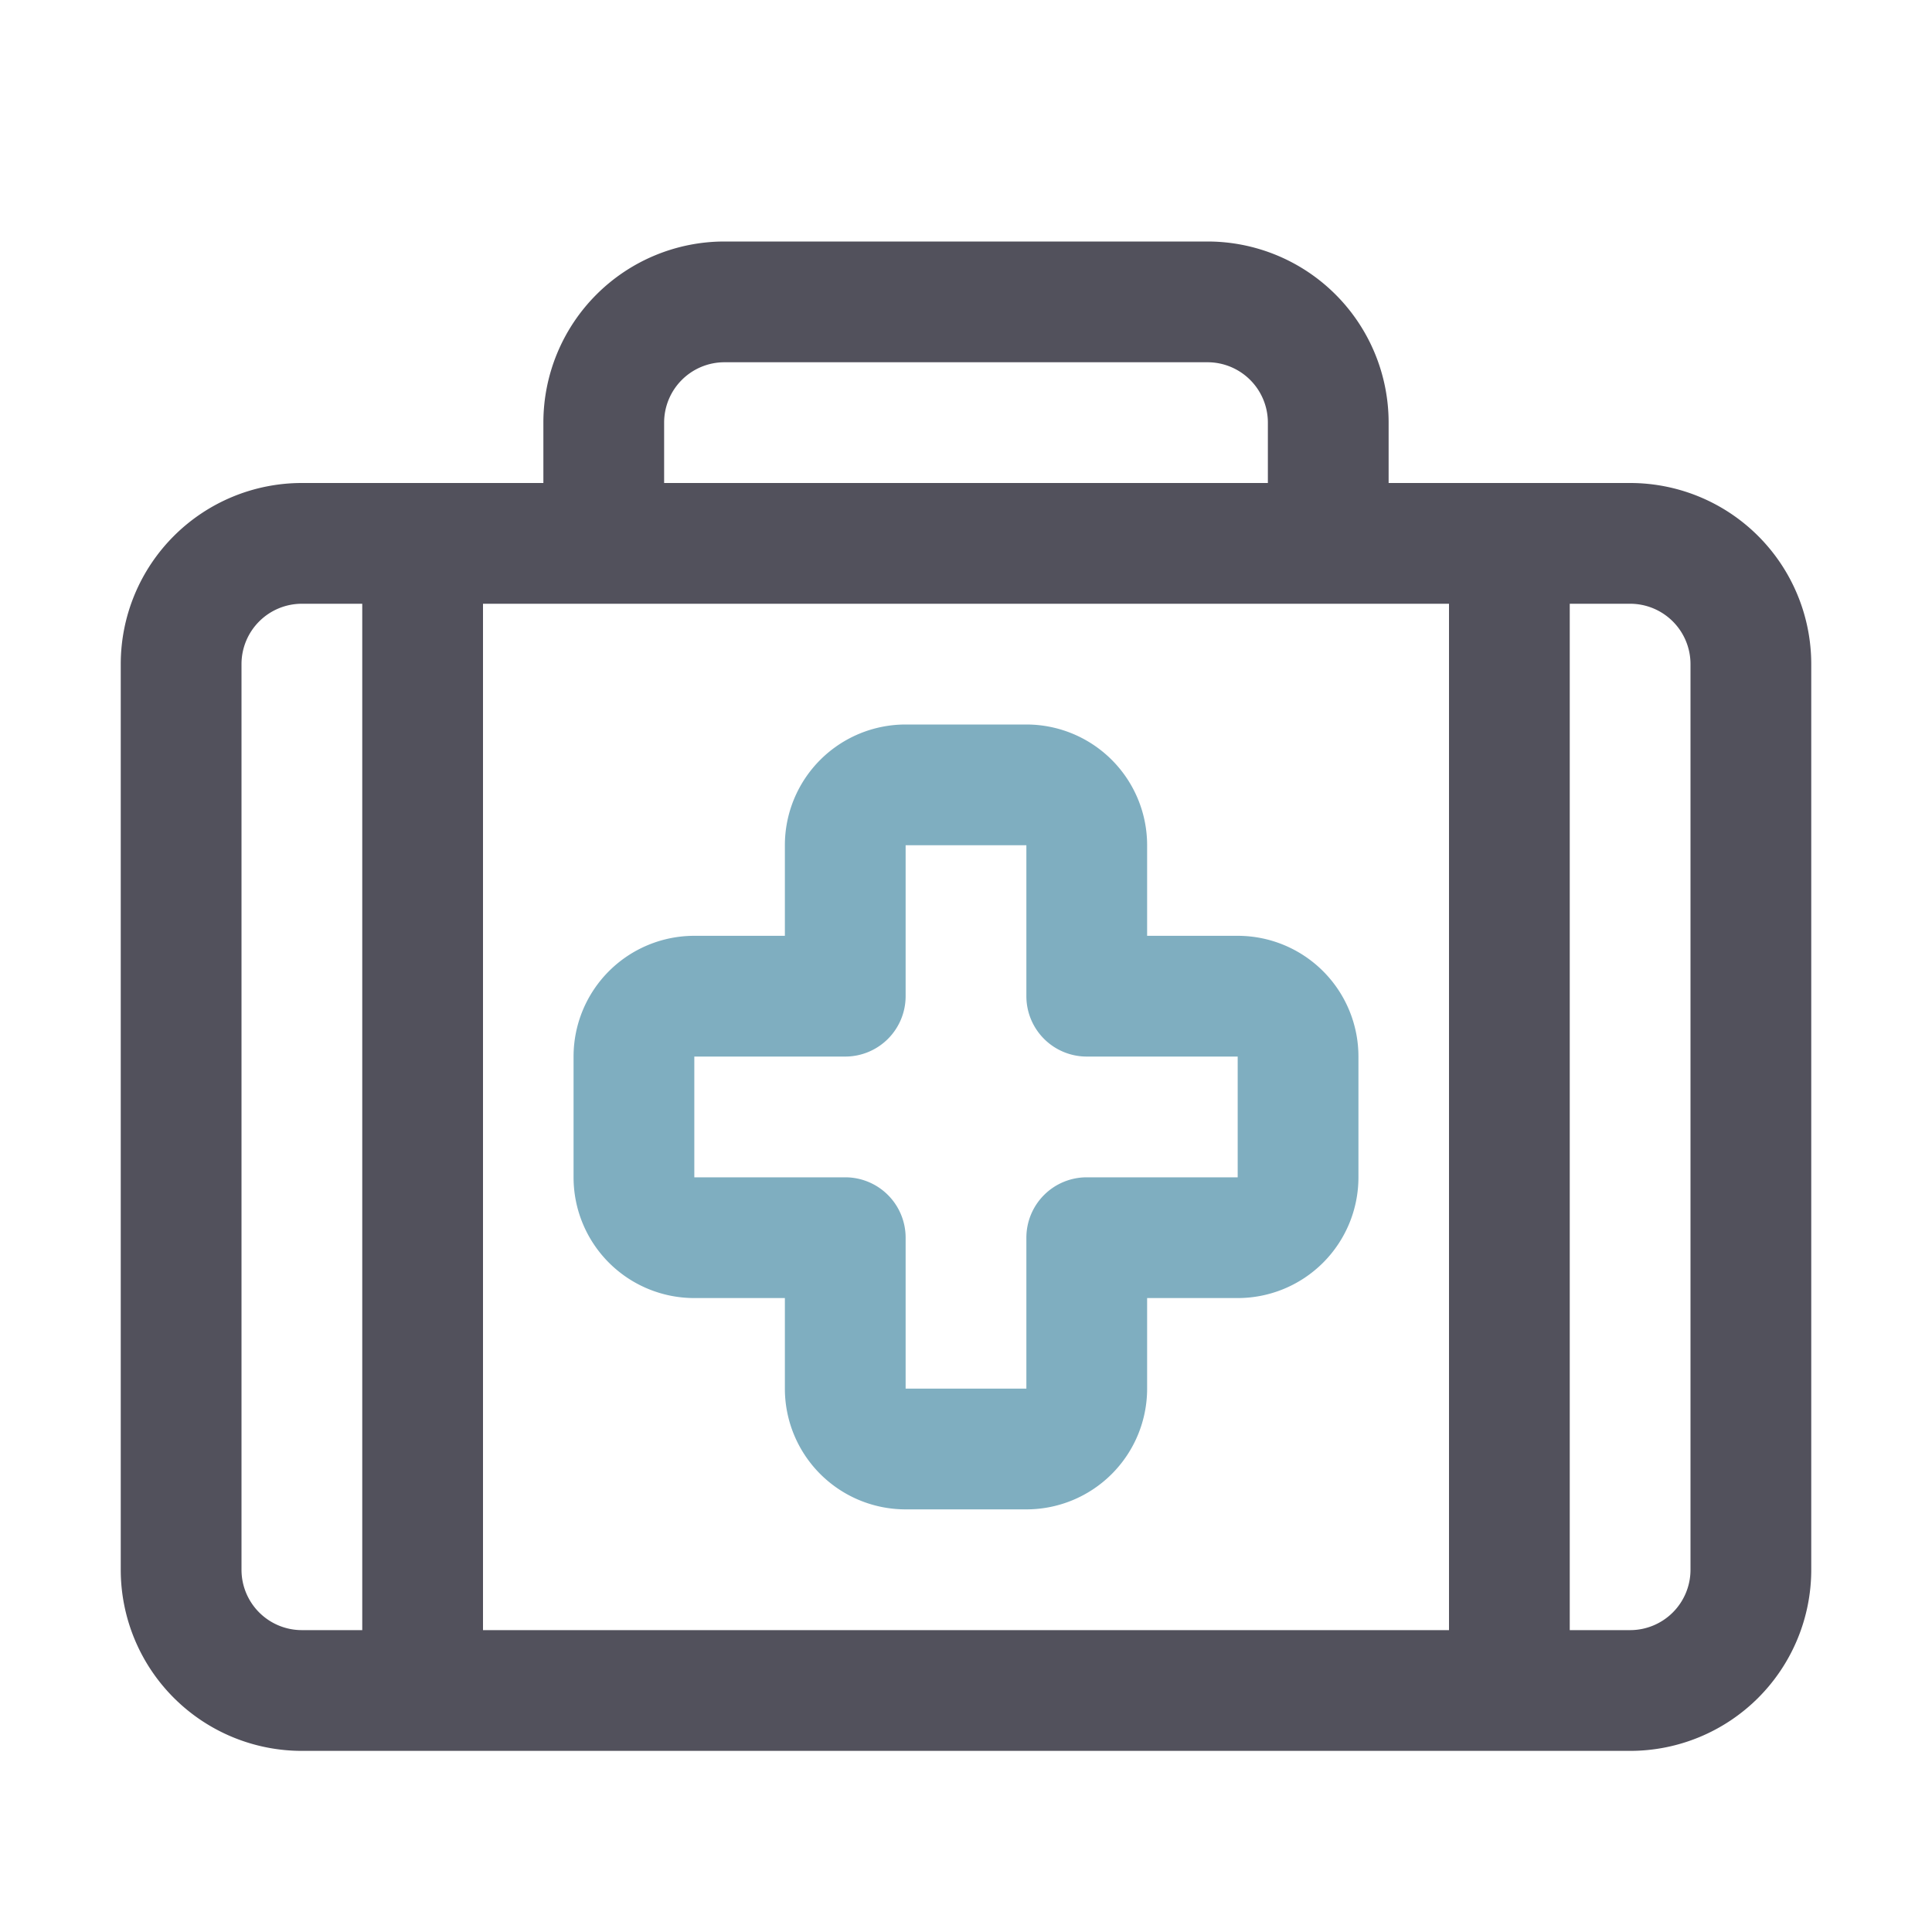
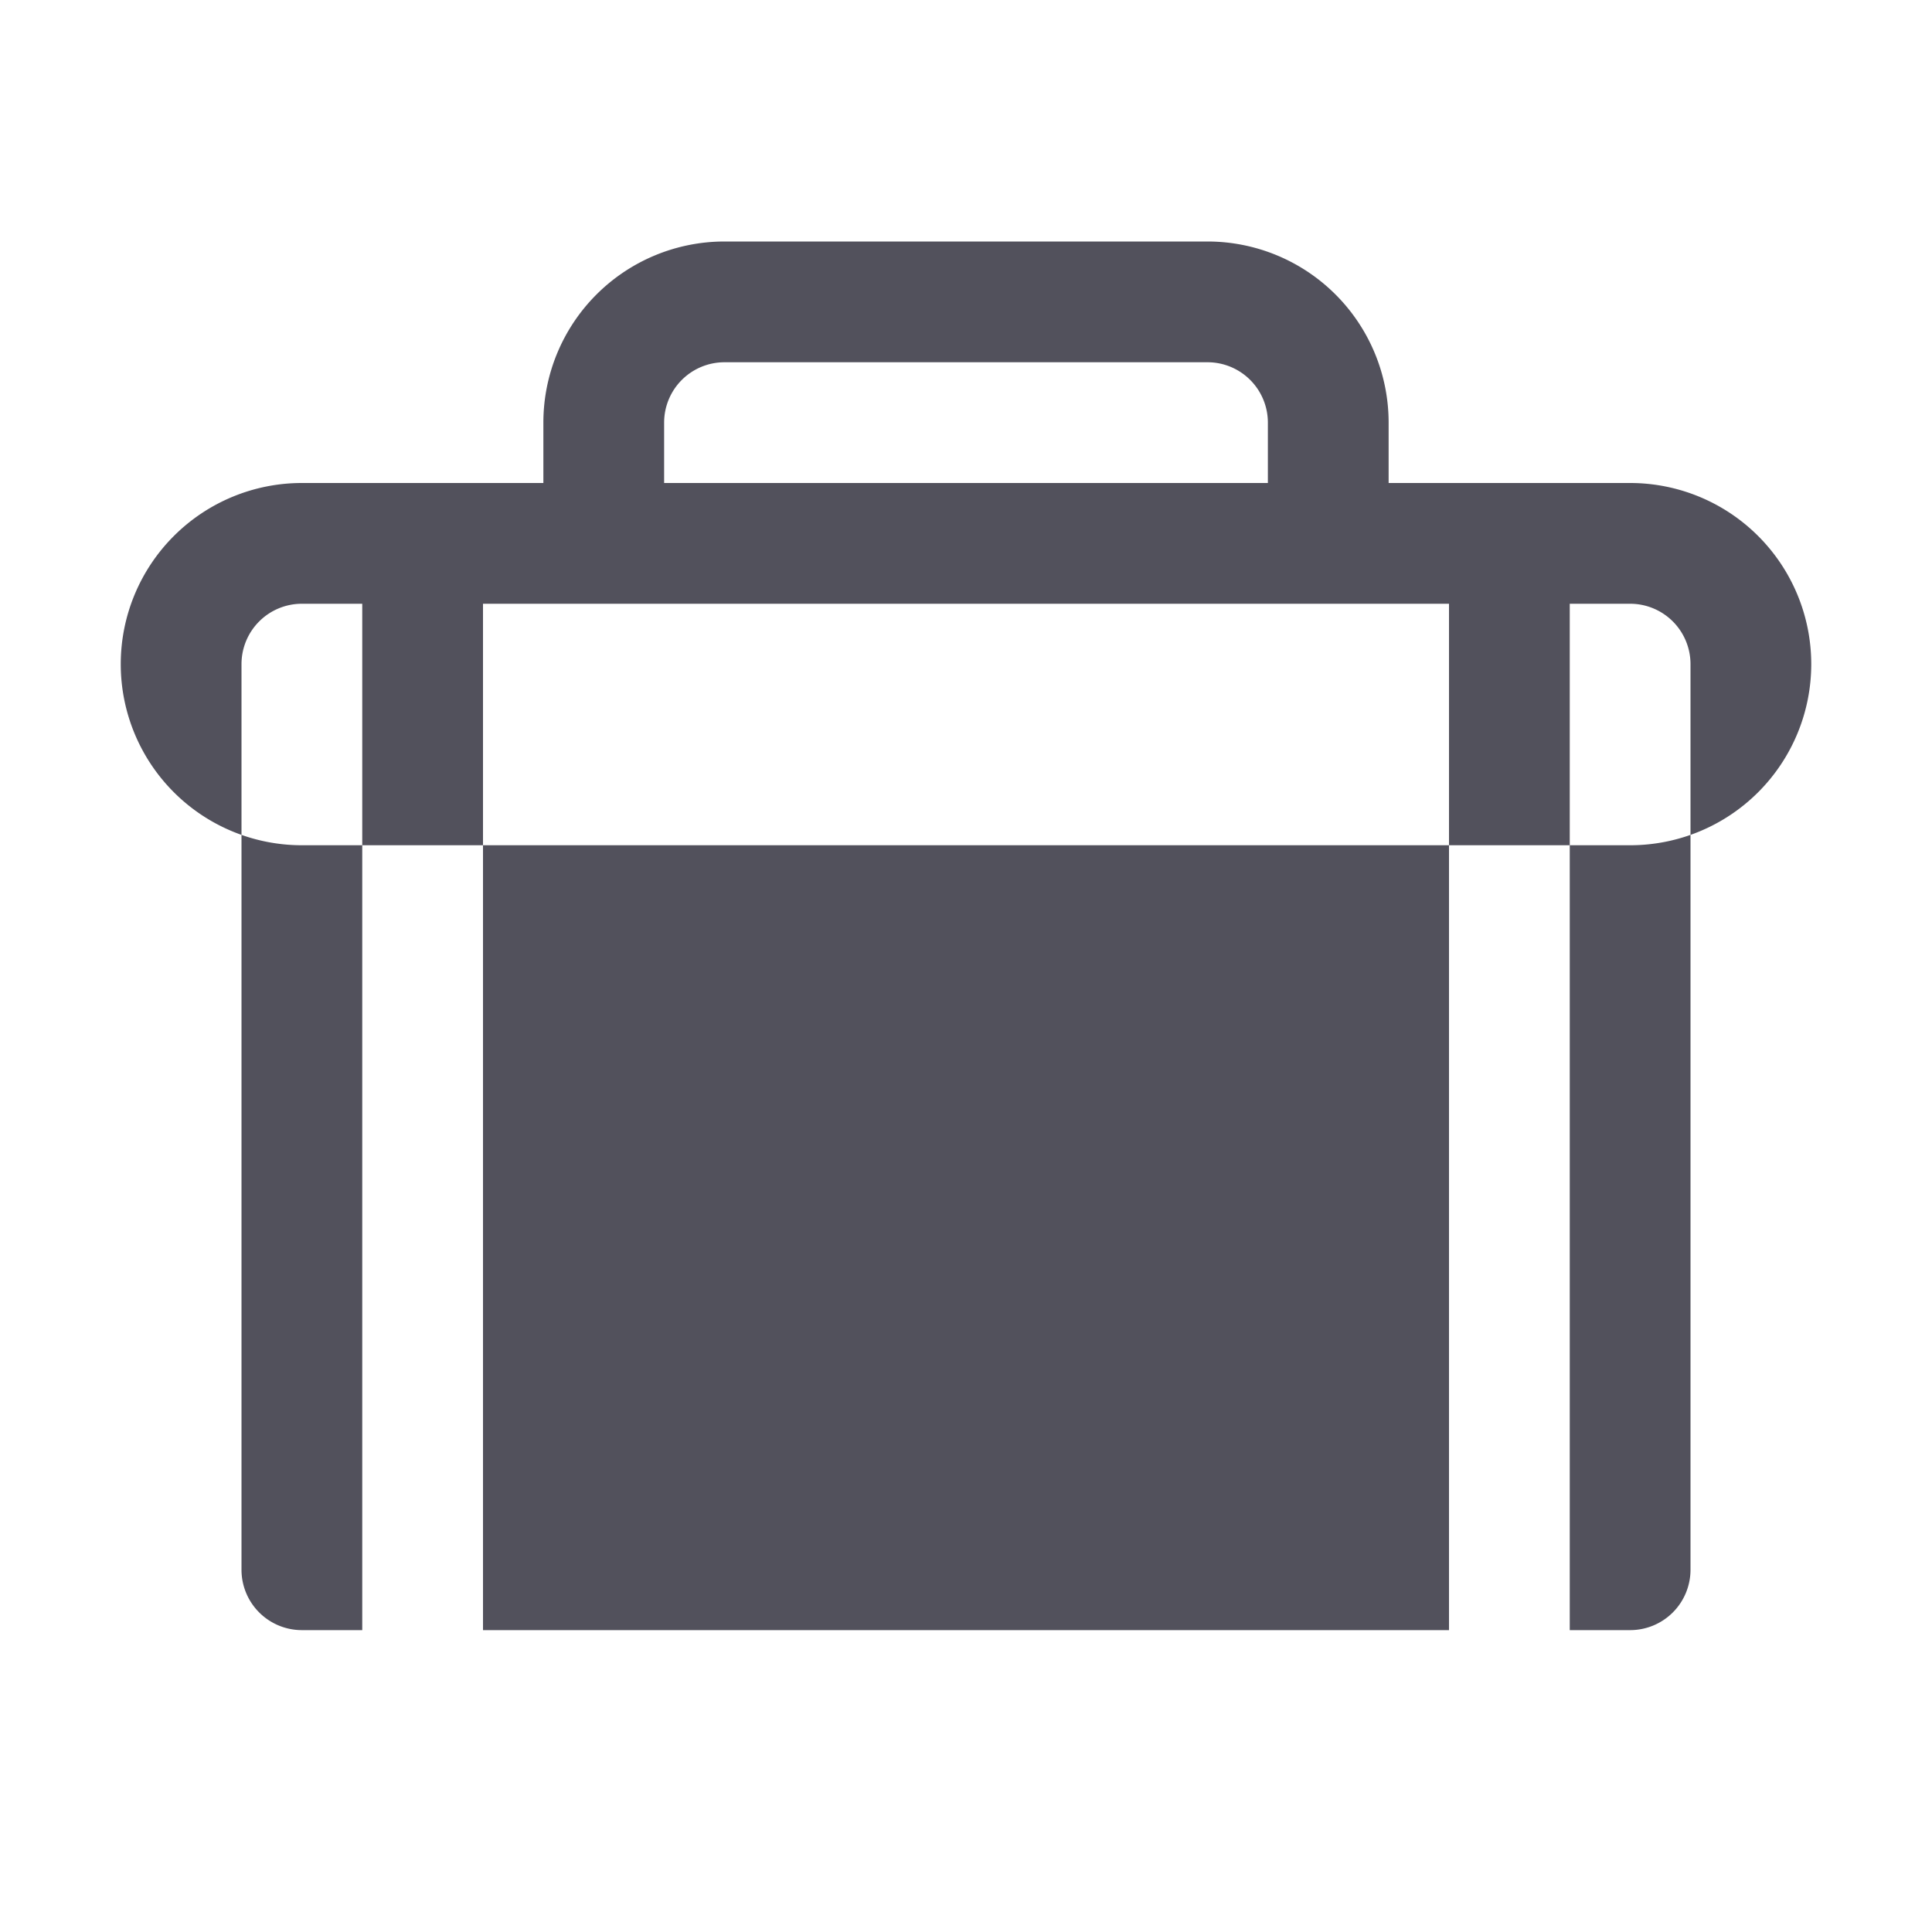
<svg xmlns="http://www.w3.org/2000/svg" version="1.1" width="512" height="512" x="0" y="0" viewBox="0 0 32 32" style="enable-background:new 0 0 512 512" xml:space="preserve" class="">
  <g>
    <g data-name="Layer 2">
-       <path fill="#7faec0" d="M17 25h-2a2 2 0 0 1-2-2v-1.5h-1.5a2 2 0 0 1-2-2v-2a2 2 0 0 1 2-2H13V14a2 2 0 0 1 2-2h2a2 2 0 0 1 2 2v1.5h1.5a2 2 0 0 1 2 2v2a2 2 0 0 1-2 2H19V23a2 2 0 0 1-2 2zm-5.5-7.5v2H14a1 1 0 0 1 1 1V23h2v-2.5a1 1 0 0 1 1-1h2.5v-2H18a1 1 0 0 1-1-1V14h-2v2.5a1 1 0 0 1-1 1z" opacity="1" data-original="#37bfc4" class="" />
-       <path fill="#52515c" d="M27 8h-4V7a3 3 0 0 0-3-3h-8a3 3 0 0 0-3 3v1H5a3 3 0 0 0-3 3v15a3 3 0 0 0 3 3h22a3 3 0 0 0 3-3V11a3 3 0 0 0-3-3zm-17 2h14v17H8V10zm1-3a1 1 0 0 1 1-1h8a1 1 0 0 1 1 1v1H11zM4 26V11a1 1 0 0 1 1-1h1v17H5a1 1 0 0 1-1-1zm24 0a1 1 0 0 1-1 1h-1V10h1a1 1 0 0 1 1 1z" opacity="1" data-original="#0f474d" class="" />
+       <path fill="#52515c" d="M27 8h-4V7a3 3 0 0 0-3-3h-8a3 3 0 0 0-3 3v1H5a3 3 0 0 0-3 3a3 3 0 0 0 3 3h22a3 3 0 0 0 3-3V11a3 3 0 0 0-3-3zm-17 2h14v17H8V10zm1-3a1 1 0 0 1 1-1h8a1 1 0 0 1 1 1v1H11zM4 26V11a1 1 0 0 1 1-1h1v17H5a1 1 0 0 1-1-1zm24 0a1 1 0 0 1-1 1h-1V10h1a1 1 0 0 1 1 1z" opacity="1" data-original="#0f474d" class="" />
    </g>
  </g>
</svg>